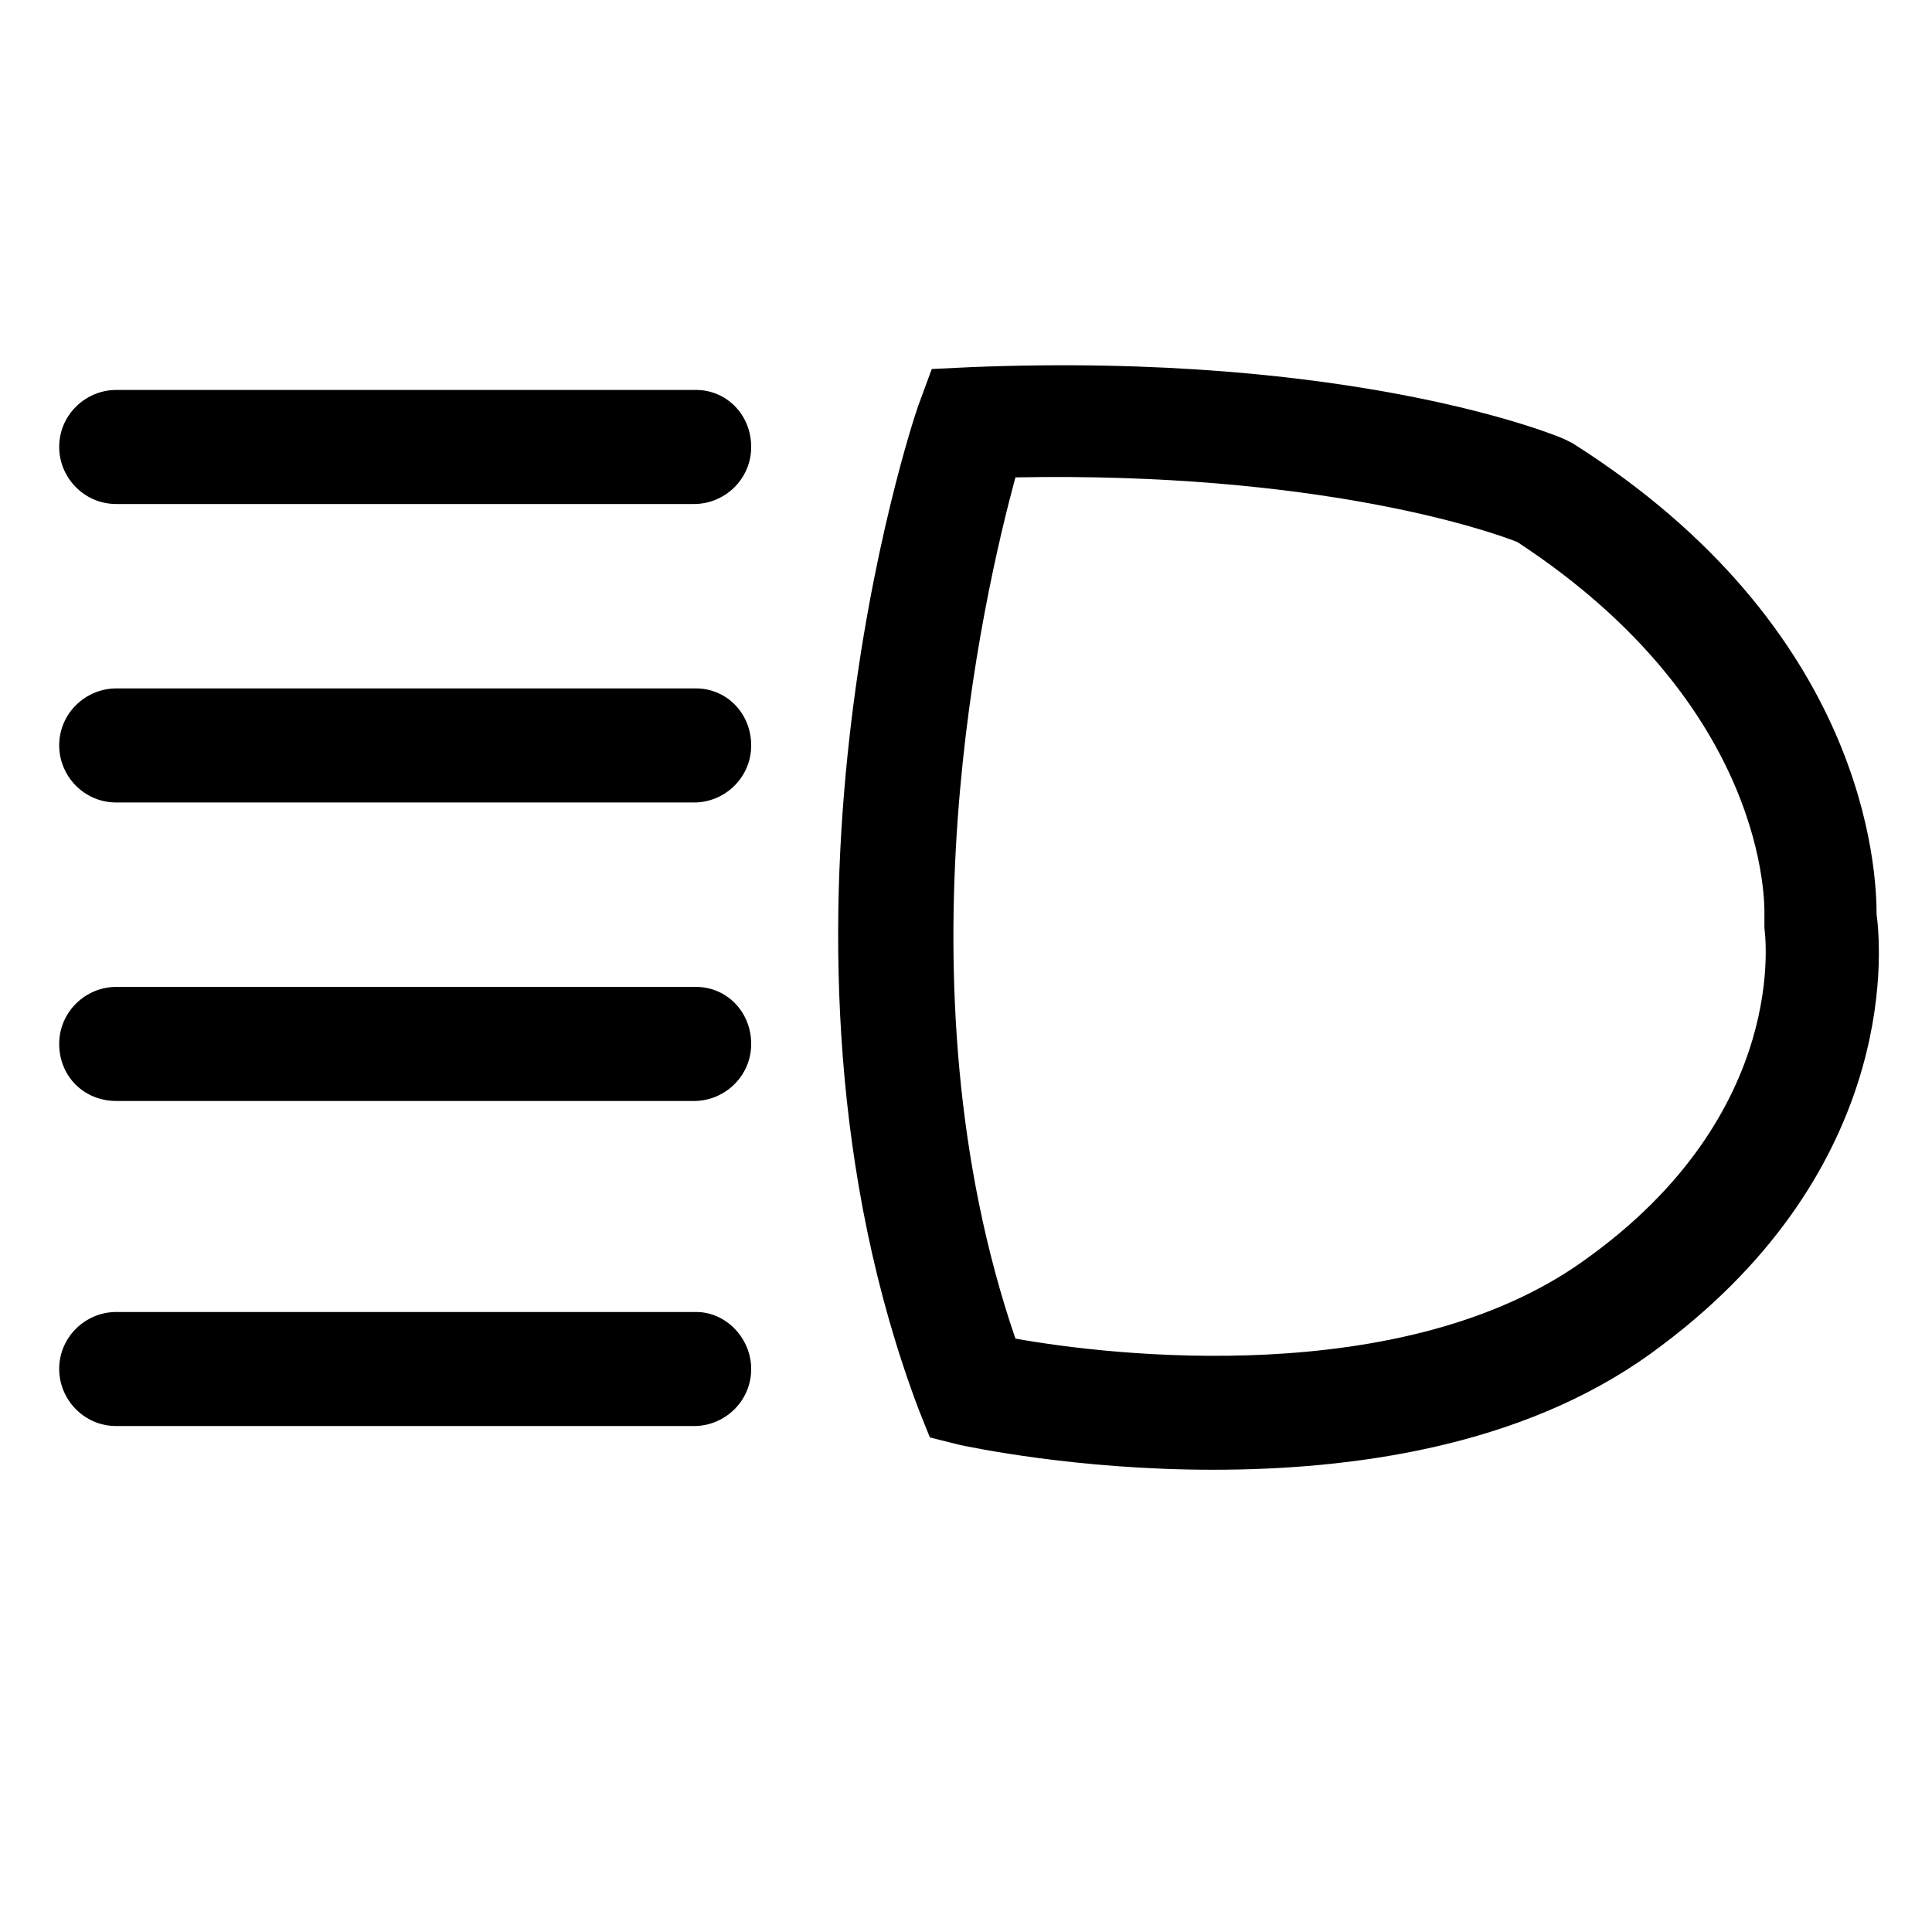
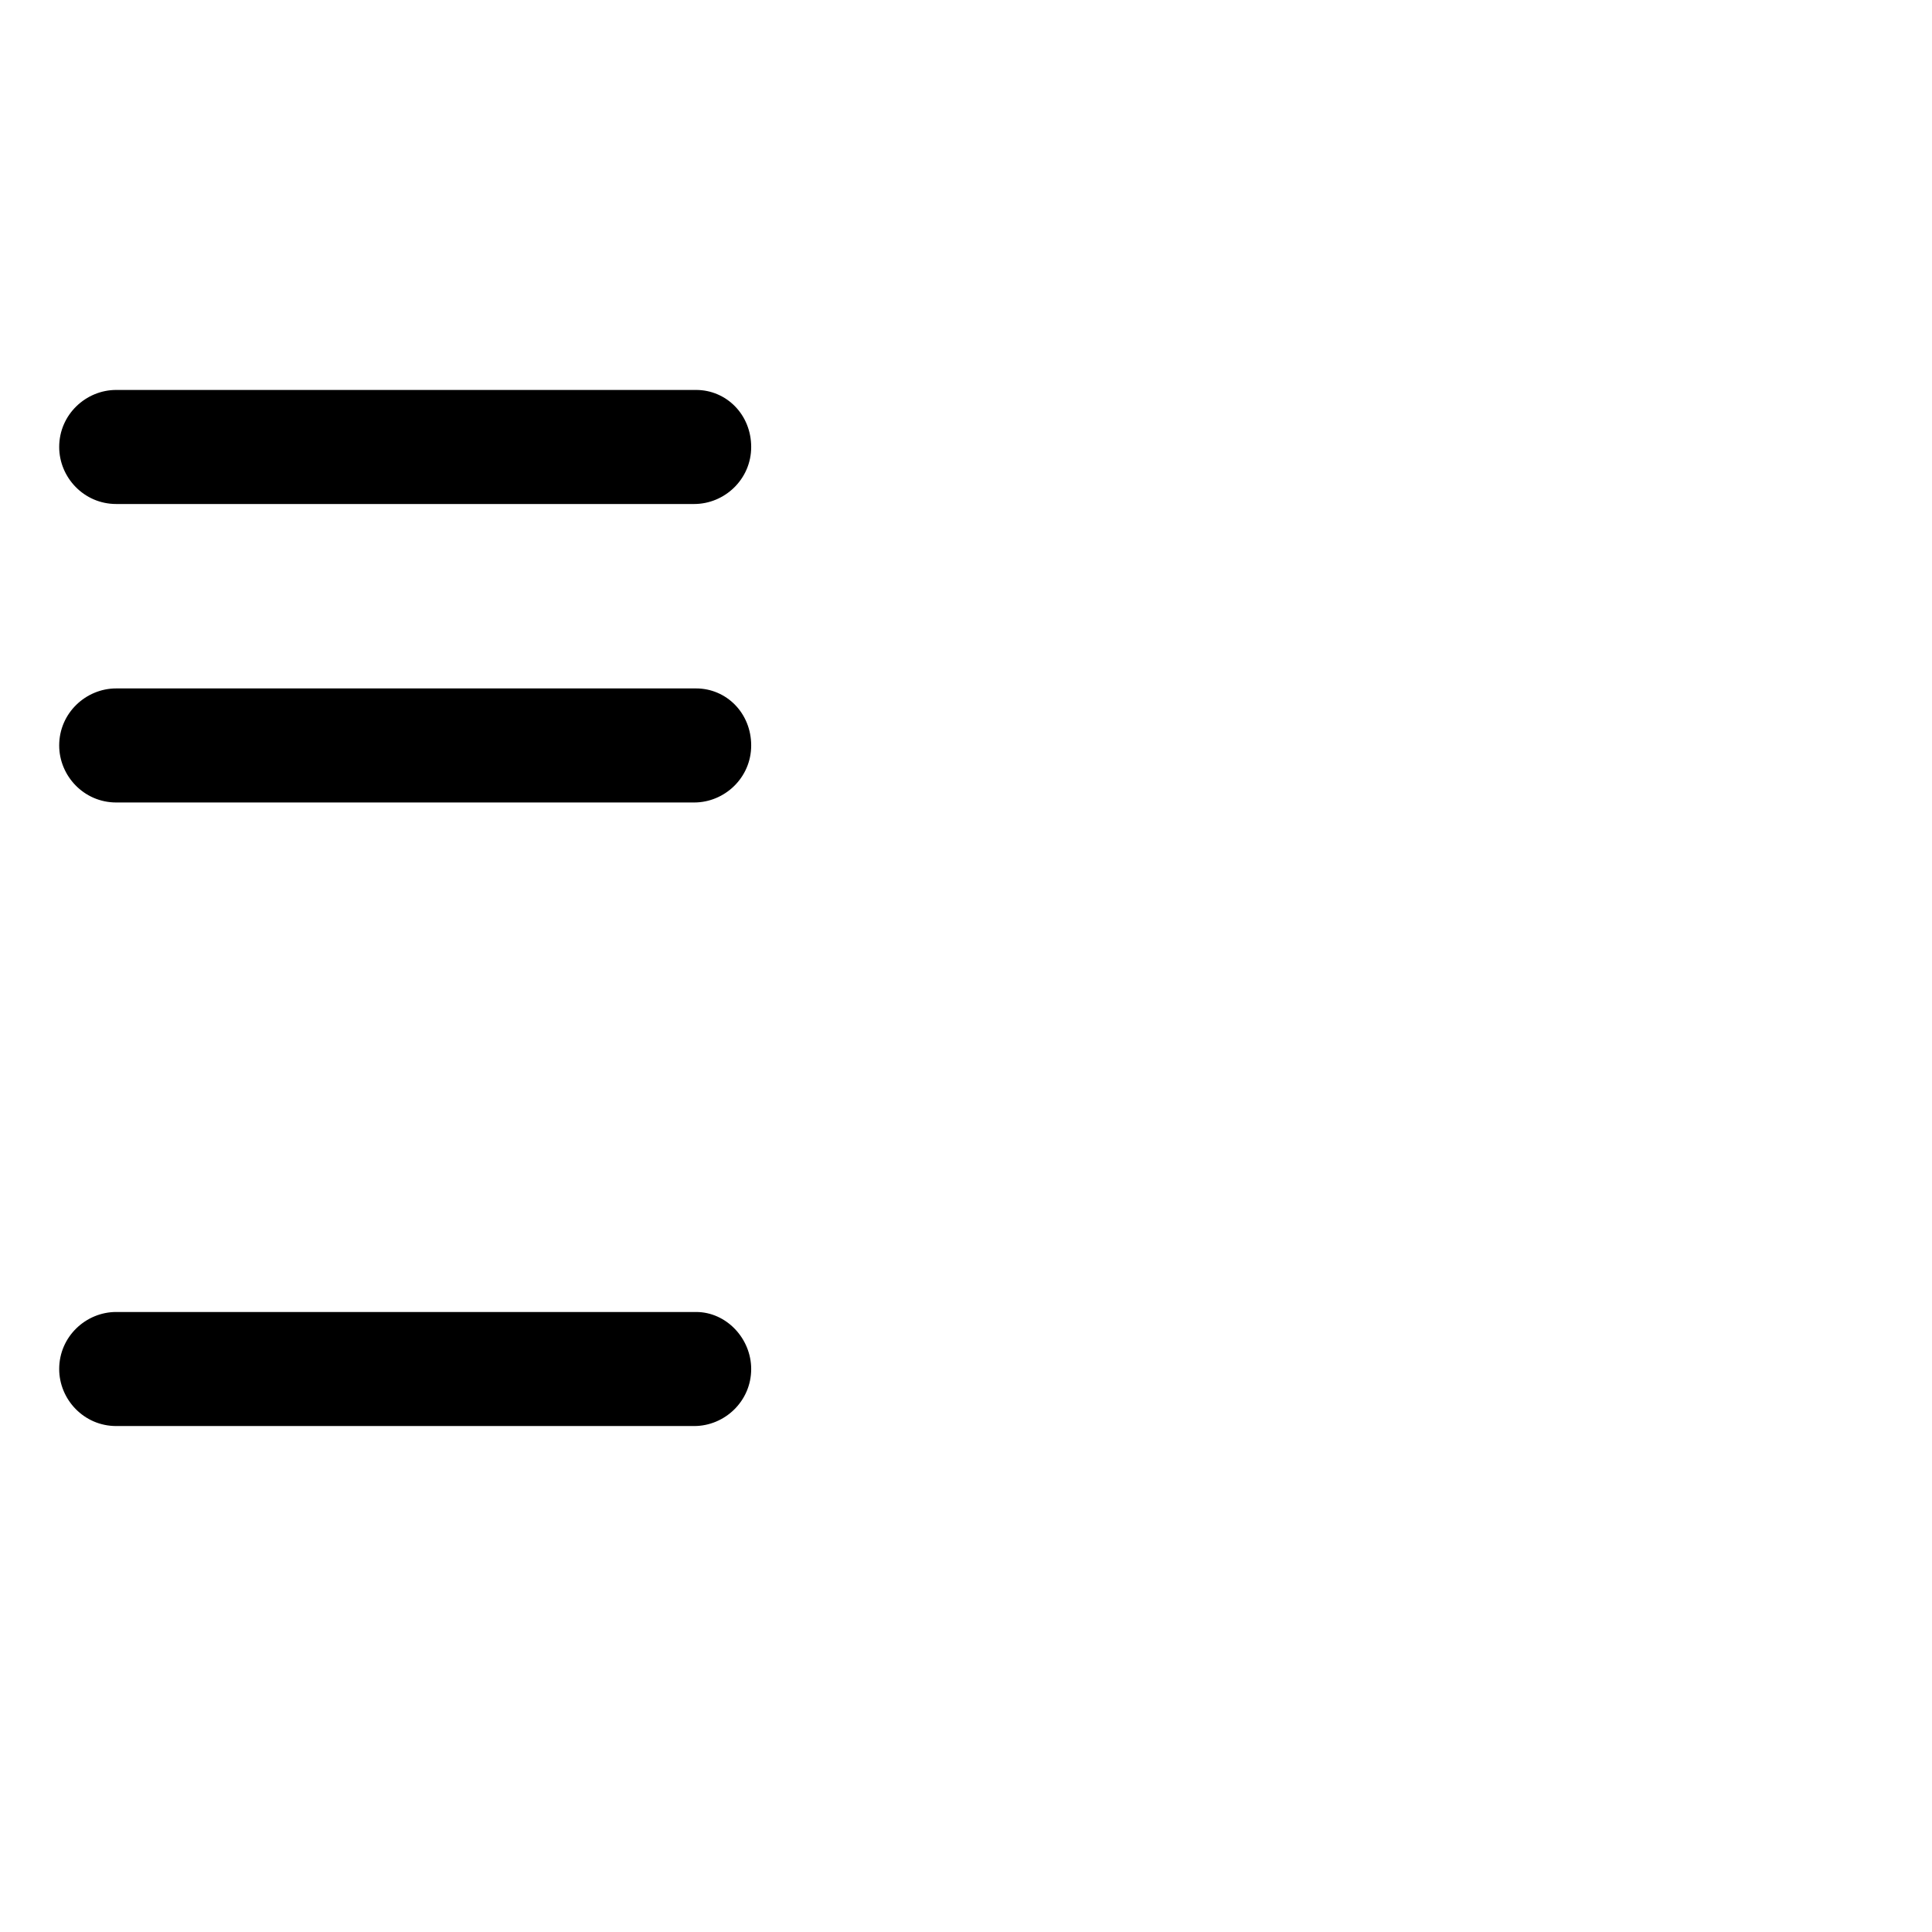
<svg xmlns="http://www.w3.org/2000/svg" fill="#000000" width="800px" height="800px" version="1.1" viewBox="144 144 512 512">
  <g>
-     <path d="m641.32 386.39c0-11.586-2.519-75.57-80.609-124.95l-2.016-1.008c-2.016-1.008-55.922-23.176-157.19-19.145l-10.578 0.504-3.527 9.574c-2.016 5.543-46.855 141.57 0 266.01l3.023 7.559 8.062 2.016c2.519 0.504 30.73 6.551 67.008 6.551 36.777 0 81.617-6.047 115.88-30.73 64.988-46.859 61.461-105.3 59.949-116.39zm-77.586 91.695c-47.863 34.258-125.45 25.191-150.64 20.656-32.242-94.211-8.566-196.48 0-228.23 80.105-1.512 125.45 14.105 133 17.129 67.008 43.832 65.496 96.73 65.496 98.746v3.527c0 0.504 7.559 48.871-47.859 88.168z" />
    <path d="m328.46 247.34h-153.66c-8.062 0-15.113 6.551-15.113 15.113 0 8.062 6.551 15.113 15.113 15.113h153.16c8.062 0 15.113-6.551 15.113-15.113s-6.547-15.113-14.609-15.113z" />
    <path d="m328.46 326.44h-153.66c-8.062 0-15.113 6.551-15.113 15.113 0 8.062 6.551 15.113 15.113 15.113h153.16c8.062 0 15.113-6.551 15.113-15.113s-6.547-15.113-14.609-15.113z" />
-     <path d="m328.46 405.54h-153.66c-8.062 0-15.113 6.551-15.113 15.113 0 8.566 6.551 15.113 15.113 15.113h153.16c8.062 0 15.113-6.551 15.113-15.113s-6.547-15.113-14.609-15.113z" />
    <path d="m328.46 491.69h-153.66c-8.062 0-15.113 6.551-15.113 15.113 0 8.062 6.551 15.113 15.113 15.113h153.16c8.062 0 15.113-6.551 15.113-15.113 0-8.059-6.547-15.113-14.609-15.113z" />
  </g>
</svg>